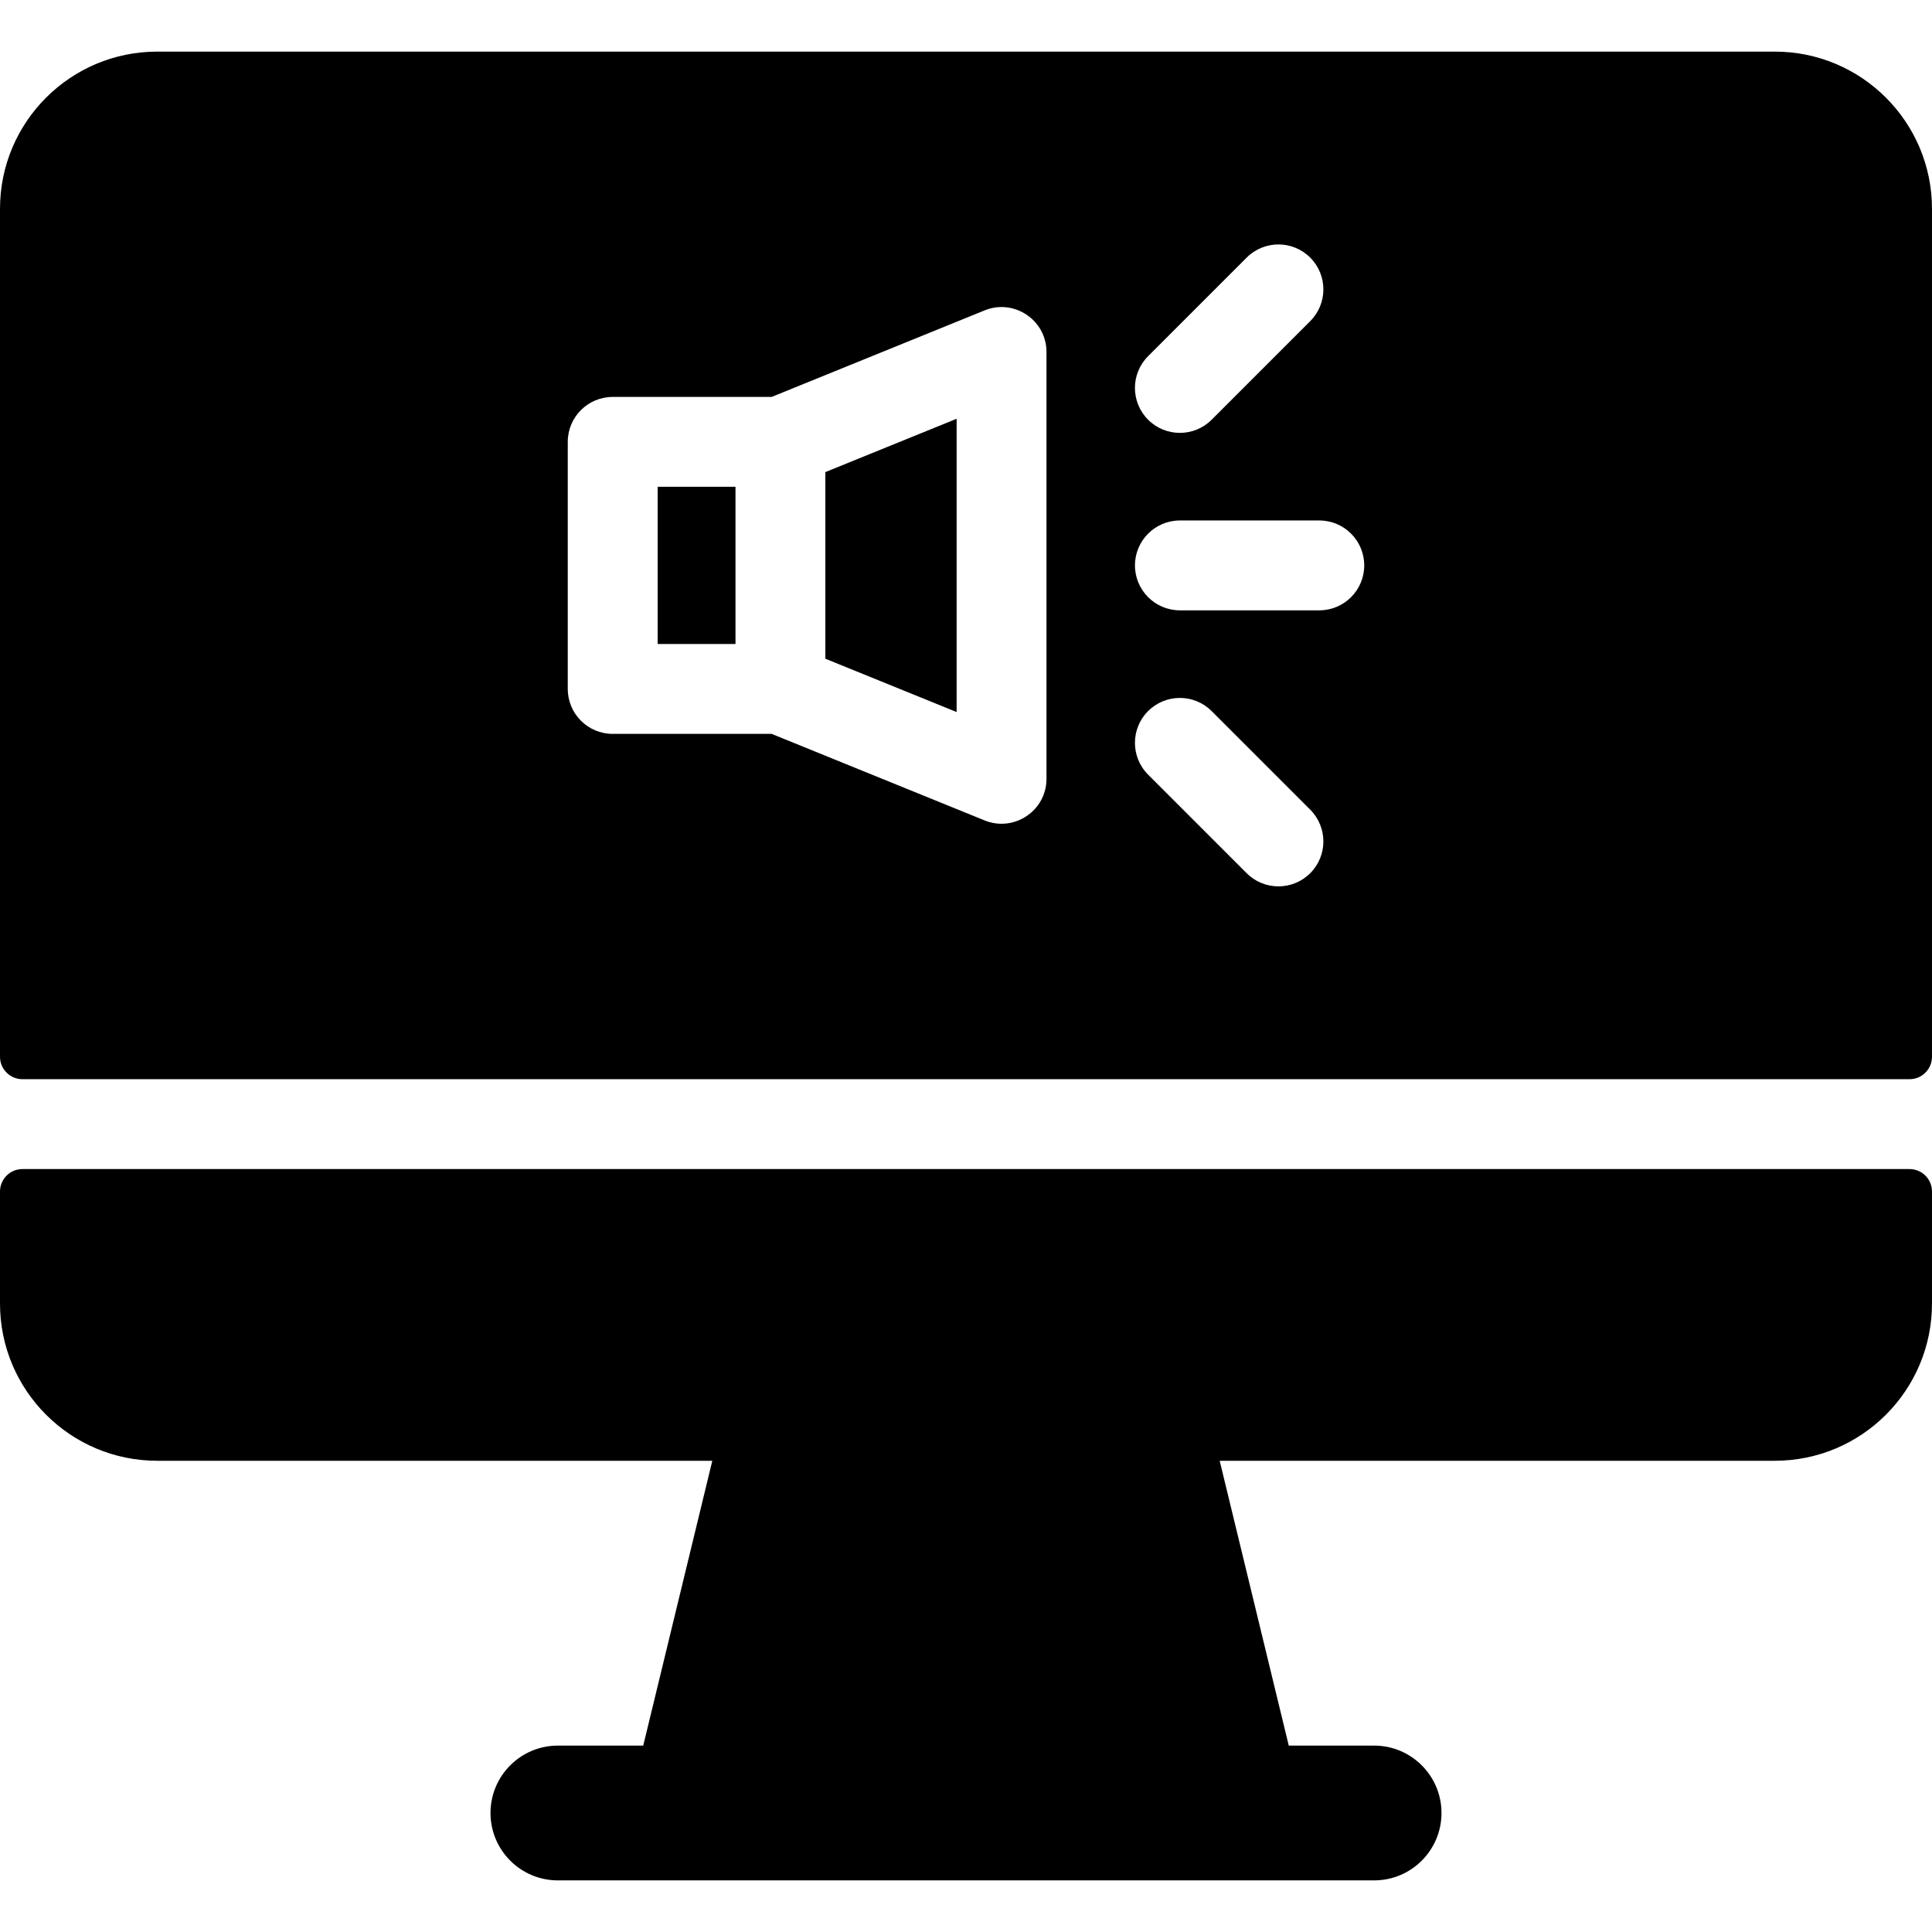
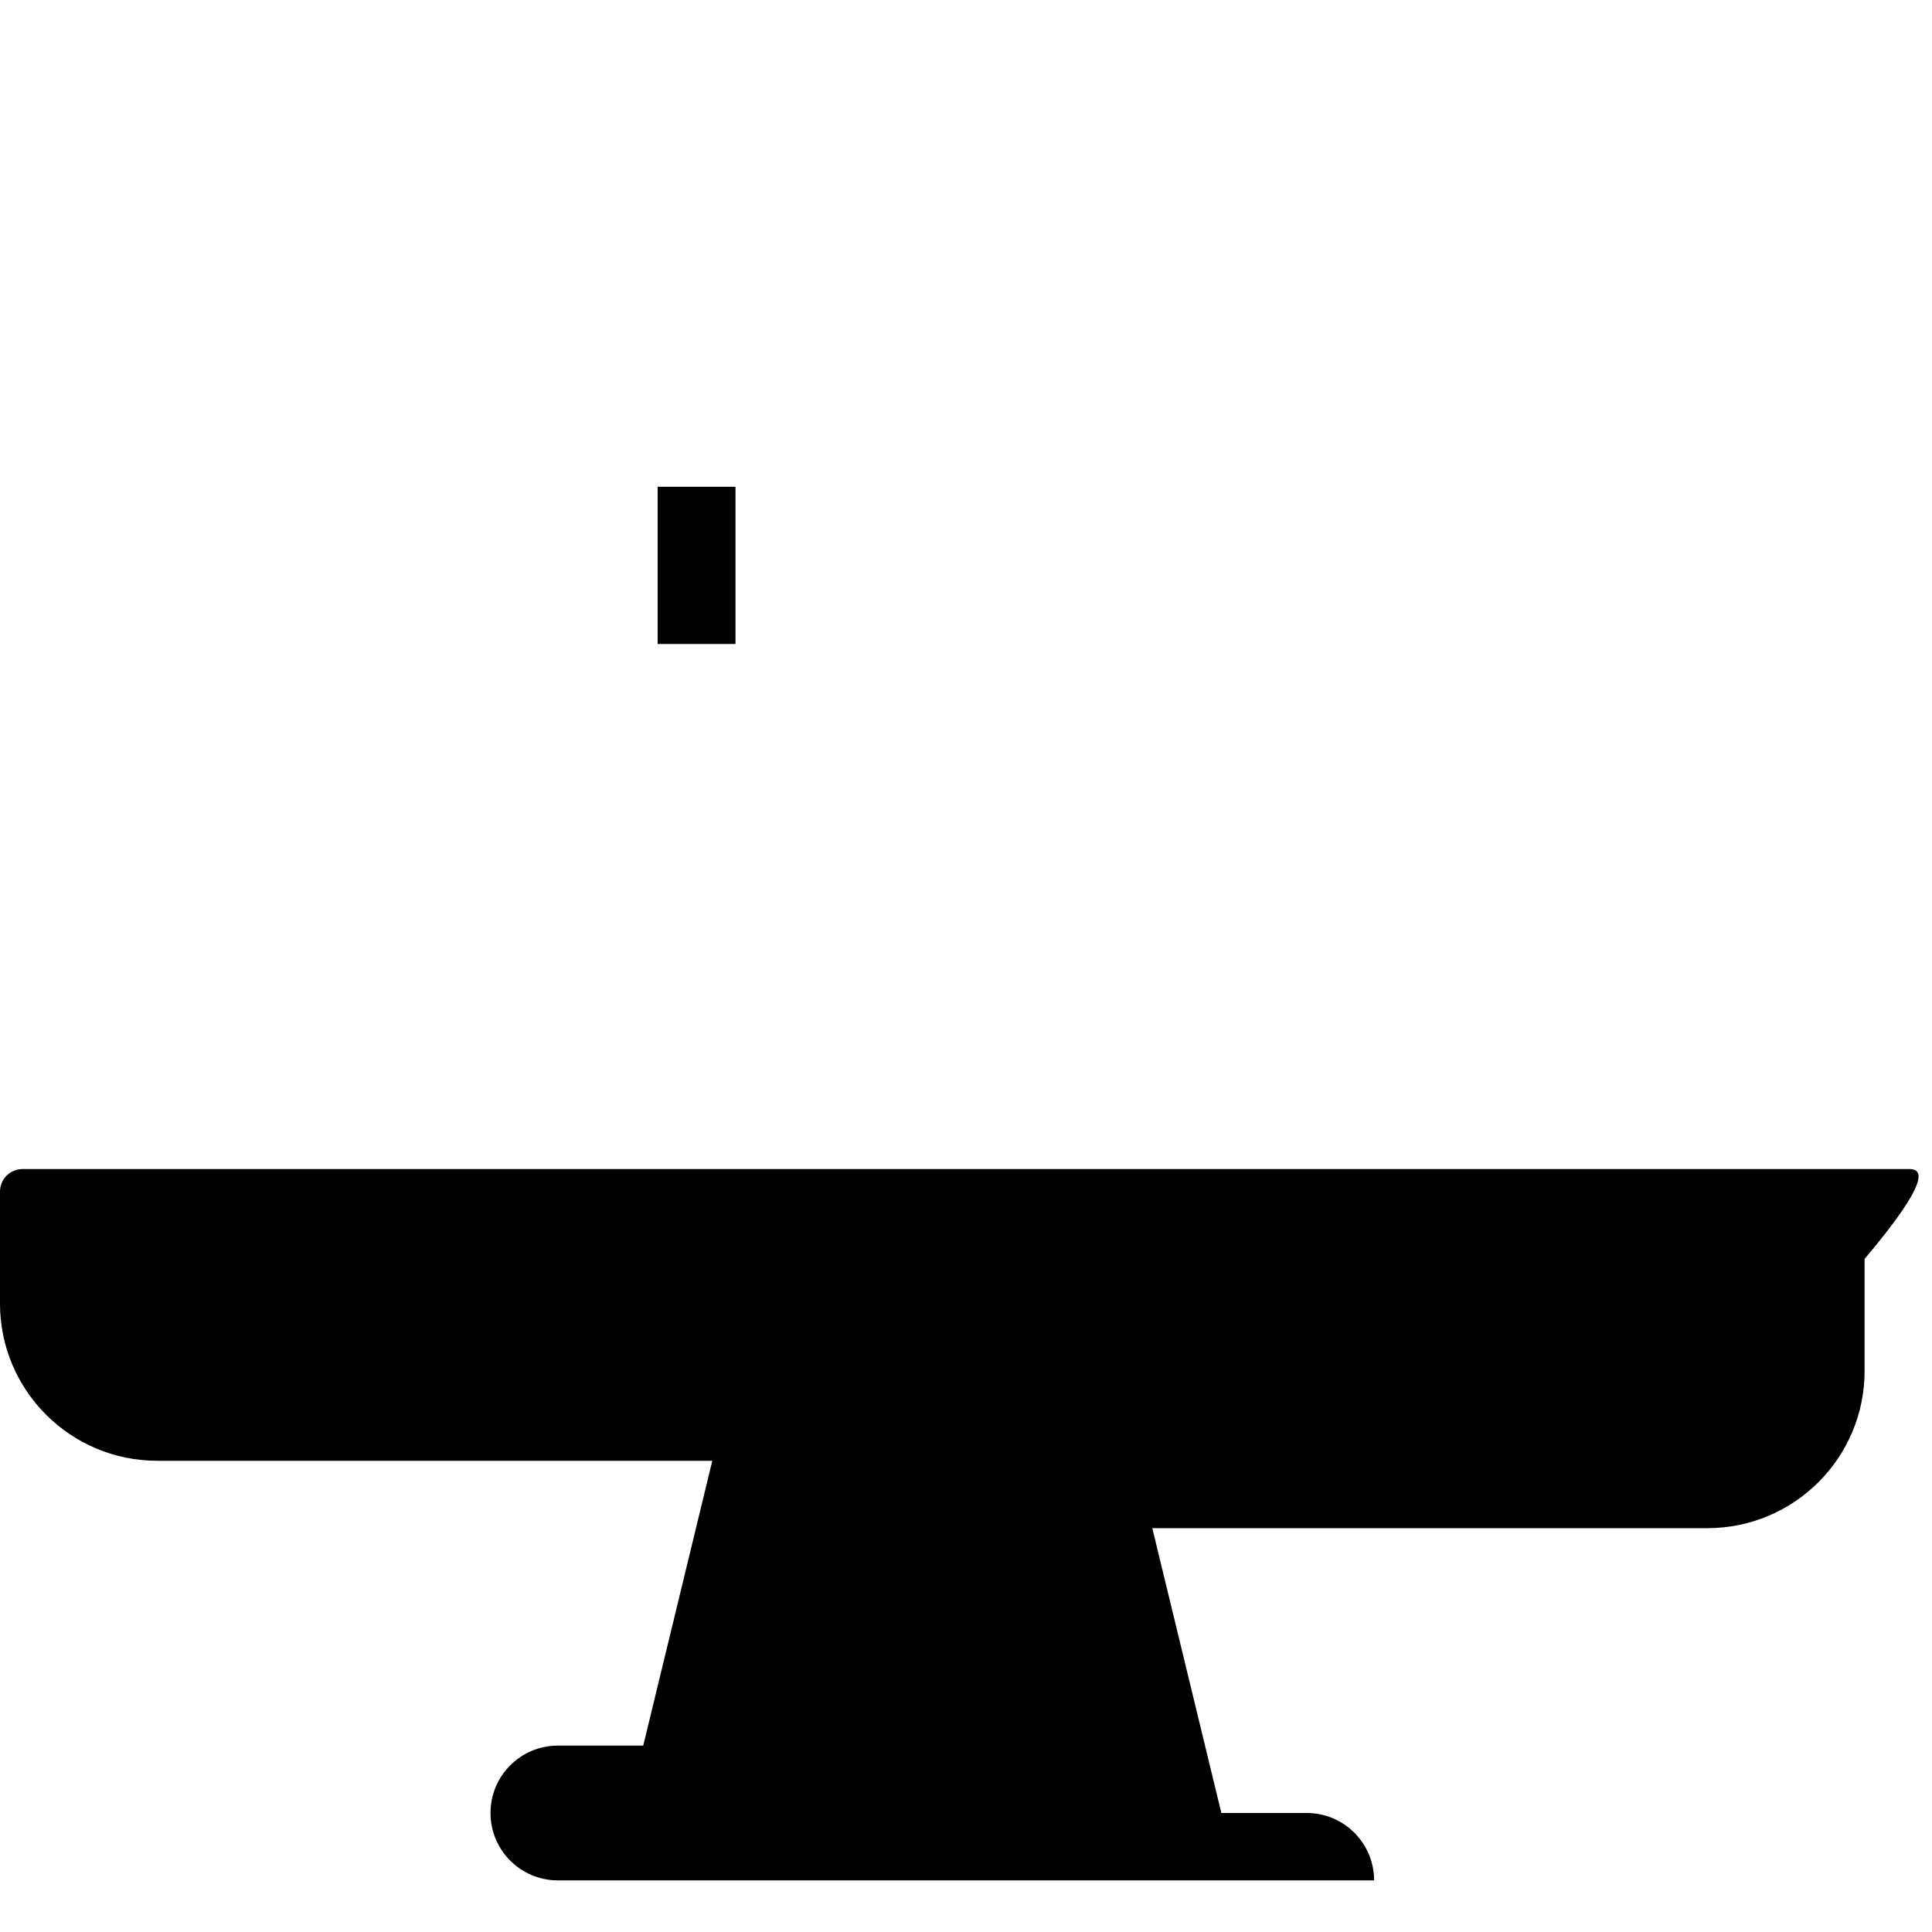
<svg xmlns="http://www.w3.org/2000/svg" fill="#000000" version="1.1" id="Layer_1" viewBox="0 0 512 512" xml:space="preserve">
  <g>
    <g>
      <g>
-         <path d="M506.047,309.814H5.953c-3.288,0-5.953,2.666-5.953,5.953v29.679c0,23.016,18.658,41.674,41.674,41.674h147.094     l-18.305,75.482h-22.615c-9.864,0-17.86,7.997-17.86,17.86c0,9.864,7.997,17.86,17.86,17.86h216.302     c9.864,0,17.86-7.997,17.86-17.86c0-9.864-7.997-17.86-17.86-17.86h-22.615l-18.305-75.482h147.094     c23.016,0,41.674-18.658,41.674-41.674v-29.679C512,312.48,509.335,309.814,506.047,309.814z" />
-         <polygon points="218.725,174.564 253.515,188.701 253.515,110.976 218.725,125.113    " />
-         <path d="M470.326,13.676H41.674C18.658,13.676,0,32.334,0,55.35v224.697C0,283.334,2.666,286,5.953,286h500.093     c3.289,0,5.953-2.666,5.953-5.953V55.35C512,32.334,493.342,13.676,470.326,13.676z M304.259,94.391l26.123-26.123     c4.651-4.65,12.188-4.651,16.839,0c4.65,4.65,4.65,12.189,0,16.839l-26.122,26.123c-4.652,4.651-12.189,4.65-16.84,0     C299.609,106.58,299.609,99.042,304.259,94.391z M277.329,206.391c0,8.509-8.633,14.185-16.39,11.031l-56.447-22.938h-42.12     c-6.576,0-11.907-5.331-11.907-11.907v-65.479c0-6.576,5.331-11.907,11.907-11.907h42.12l56.447-22.938     c7.799-3.172,16.39,2.567,16.39,11.031V206.391z M347.221,231.409c-4.651,4.648-12.188,4.651-16.839-0.001l-26.123-26.123     c-4.65-4.65-4.65-12.189,0-16.839c4.652-4.65,12.189-4.648,16.84,0l26.122,26.123     C351.871,219.22,351.871,226.759,347.221,231.409z M349.628,161.745h-36.943c-6.575,0-11.907-5.331-11.907-11.907     s5.332-11.907,11.907-11.907h36.943c6.575,0,11.907,5.331,11.907,11.907S356.203,161.745,349.628,161.745z" />
+         <path d="M506.047,309.814H5.953c-3.288,0-5.953,2.666-5.953,5.953v29.679c0,23.016,18.658,41.674,41.674,41.674h147.094     l-18.305,75.482h-22.615c-9.864,0-17.86,7.997-17.86,17.86c0,9.864,7.997,17.86,17.86,17.86h216.302     c0-9.864-7.997-17.86-17.86-17.86h-22.615l-18.305-75.482h147.094     c23.016,0,41.674-18.658,41.674-41.674v-29.679C512,312.48,509.335,309.814,506.047,309.814z" />
        <rect x="174.282" y="129.001" width="20.632" height="41.665" />
      </g>
    </g>
  </g>
</svg>